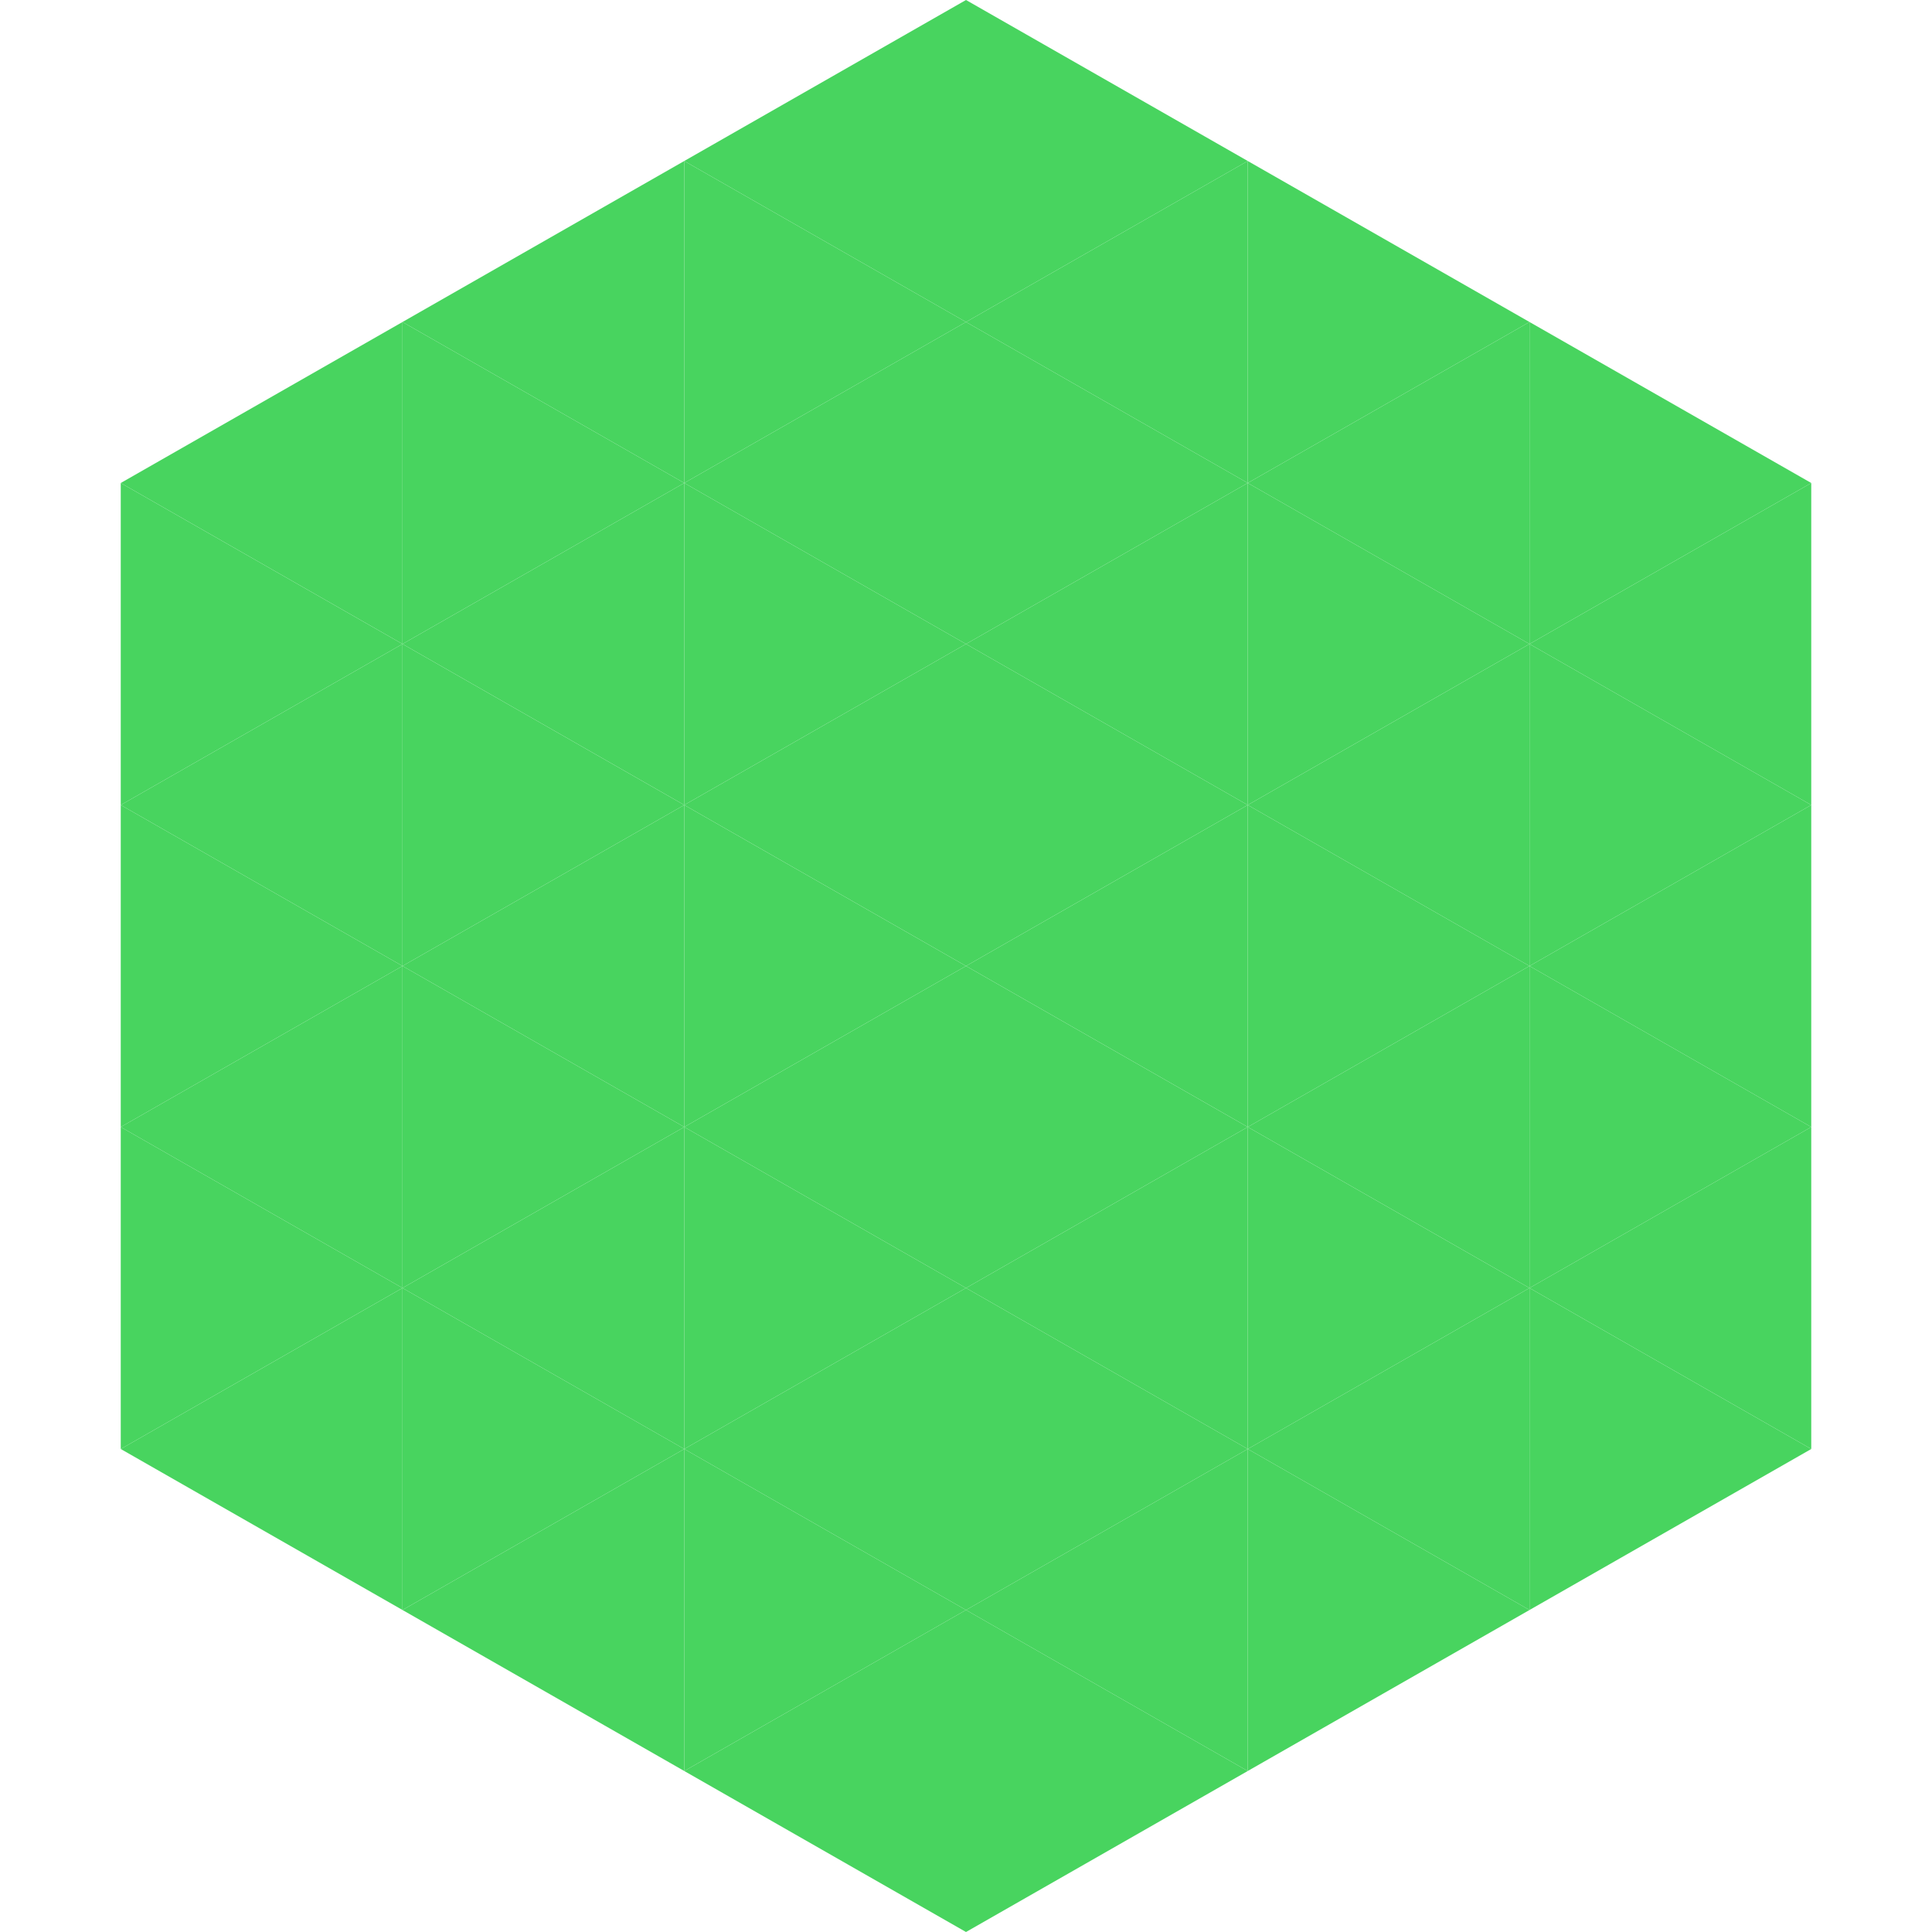
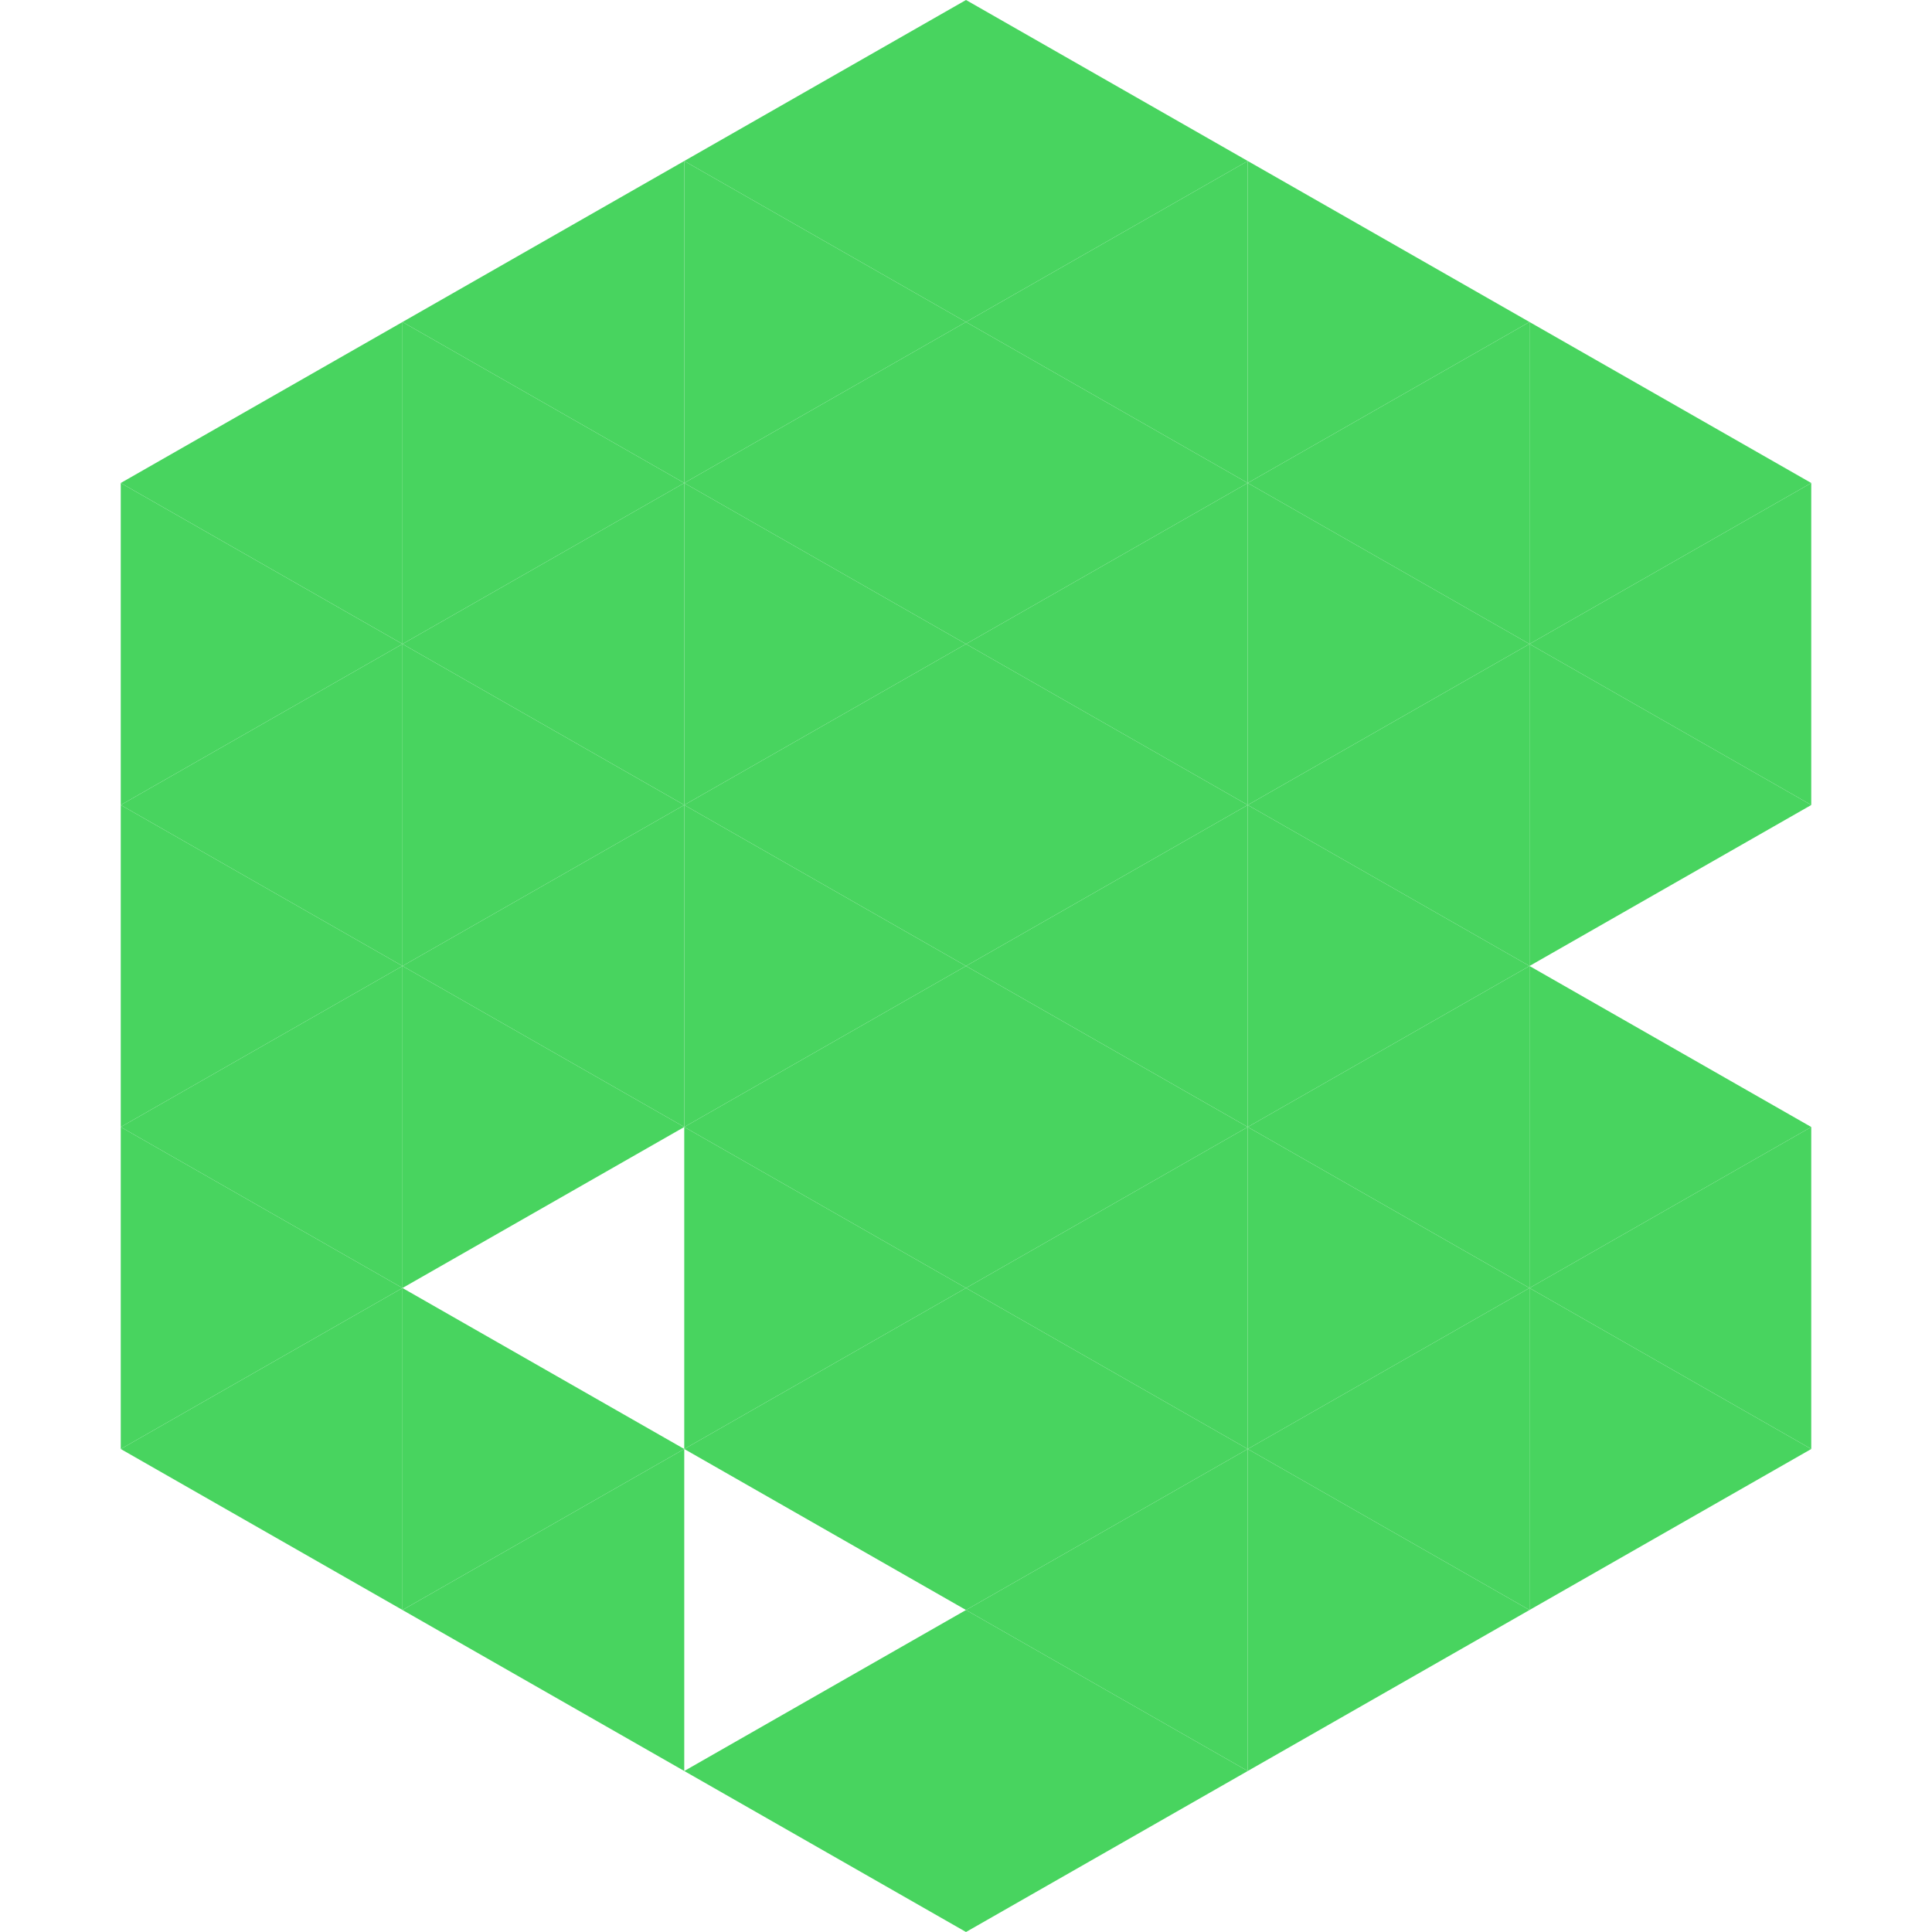
<svg xmlns="http://www.w3.org/2000/svg" width="240" height="240">
  <polygon points="50,40 15,60 50,80" style="fill:rgb(72,212,95)" />
  <polygon points="190,40 225,60 190,80" style="fill:rgb(72,212,95)" />
  <polygon points="15,60 50,80 15,100" style="fill:rgb(72,212,95)" />
  <polygon points="225,60 190,80 225,100" style="fill:rgb(72,212,95)" />
  <polygon points="50,80 15,100 50,120" style="fill:rgb(72,212,95)" />
  <polygon points="190,80 225,100 190,120" style="fill:rgb(72,212,95)" />
  <polygon points="15,100 50,120 15,140" style="fill:rgb(72,212,95)" />
-   <polygon points="225,100 190,120 225,140" style="fill:rgb(72,212,95)" />
  <polygon points="50,120 15,140 50,160" style="fill:rgb(72,212,95)" />
  <polygon points="190,120 225,140 190,160" style="fill:rgb(72,212,95)" />
  <polygon points="15,140 50,160 15,180" style="fill:rgb(72,212,95)" />
  <polygon points="225,140 190,160 225,180" style="fill:rgb(72,212,95)" />
  <polygon points="50,160 15,180 50,200" style="fill:rgb(72,212,95)" />
  <polygon points="190,160 225,180 190,200" style="fill:rgb(72,212,95)" />
  <polygon points="15,180 50,200 15,220" style="fill:rgb(255,255,255); fill-opacity:0" />
  <polygon points="225,180 190,200 225,220" style="fill:rgb(255,255,255); fill-opacity:0" />
  <polygon points="50,0 85,20 50,40" style="fill:rgb(255,255,255); fill-opacity:0" />
  <polygon points="190,0 155,20 190,40" style="fill:rgb(255,255,255); fill-opacity:0" />
  <polygon points="85,20 50,40 85,60" style="fill:rgb(72,212,95)" />
  <polygon points="155,20 190,40 155,60" style="fill:rgb(72,212,95)" />
  <polygon points="50,40 85,60 50,80" style="fill:rgb(72,212,95)" />
  <polygon points="190,40 155,60 190,80" style="fill:rgb(72,212,95)" />
  <polygon points="85,60 50,80 85,100" style="fill:rgb(72,212,95)" />
  <polygon points="155,60 190,80 155,100" style="fill:rgb(72,212,95)" />
  <polygon points="50,80 85,100 50,120" style="fill:rgb(72,212,95)" />
  <polygon points="190,80 155,100 190,120" style="fill:rgb(72,212,95)" />
  <polygon points="85,100 50,120 85,140" style="fill:rgb(72,212,95)" />
  <polygon points="155,100 190,120 155,140" style="fill:rgb(72,212,95)" />
  <polygon points="50,120 85,140 50,160" style="fill:rgb(72,212,95)" />
  <polygon points="190,120 155,140 190,160" style="fill:rgb(72,212,95)" />
-   <polygon points="85,140 50,160 85,180" style="fill:rgb(72,212,95)" />
  <polygon points="155,140 190,160 155,180" style="fill:rgb(72,212,95)" />
  <polygon points="50,160 85,180 50,200" style="fill:rgb(72,212,95)" />
  <polygon points="190,160 155,180 190,200" style="fill:rgb(72,212,95)" />
  <polygon points="85,180 50,200 85,220" style="fill:rgb(72,212,95)" />
  <polygon points="155,180 190,200 155,220" style="fill:rgb(72,212,95)" />
  <polygon points="120,0 85,20 120,40" style="fill:rgb(72,212,95)" />
  <polygon points="120,0 155,20 120,40" style="fill:rgb(72,212,95)" />
  <polygon points="85,20 120,40 85,60" style="fill:rgb(72,212,95)" />
  <polygon points="155,20 120,40 155,60" style="fill:rgb(72,212,95)" />
  <polygon points="120,40 85,60 120,80" style="fill:rgb(72,212,95)" />
  <polygon points="120,40 155,60 120,80" style="fill:rgb(72,212,95)" />
  <polygon points="85,60 120,80 85,100" style="fill:rgb(72,212,95)" />
  <polygon points="155,60 120,80 155,100" style="fill:rgb(72,212,95)" />
  <polygon points="120,80 85,100 120,120" style="fill:rgb(72,212,95)" />
  <polygon points="120,80 155,100 120,120" style="fill:rgb(72,212,95)" />
  <polygon points="85,100 120,120 85,140" style="fill:rgb(72,212,95)" />
  <polygon points="155,100 120,120 155,140" style="fill:rgb(72,212,95)" />
  <polygon points="120,120 85,140 120,160" style="fill:rgb(72,212,95)" />
  <polygon points="120,120 155,140 120,160" style="fill:rgb(72,212,95)" />
  <polygon points="85,140 120,160 85,180" style="fill:rgb(72,212,95)" />
  <polygon points="155,140 120,160 155,180" style="fill:rgb(72,212,95)" />
  <polygon points="120,160 85,180 120,200" style="fill:rgb(72,212,95)" />
  <polygon points="120,160 155,180 120,200" style="fill:rgb(72,212,95)" />
-   <polygon points="85,180 120,200 85,220" style="fill:rgb(72,212,95)" />
  <polygon points="155,180 120,200 155,220" style="fill:rgb(72,212,95)" />
  <polygon points="120,200 85,220 120,240" style="fill:rgb(72,212,95)" />
  <polygon points="120,200 155,220 120,240" style="fill:rgb(72,212,95)" />
  <polygon points="85,220 120,240 85,260" style="fill:rgb(255,255,255); fill-opacity:0" />
  <polygon points="155,220 120,240 155,260" style="fill:rgb(255,255,255); fill-opacity:0" />
</svg>